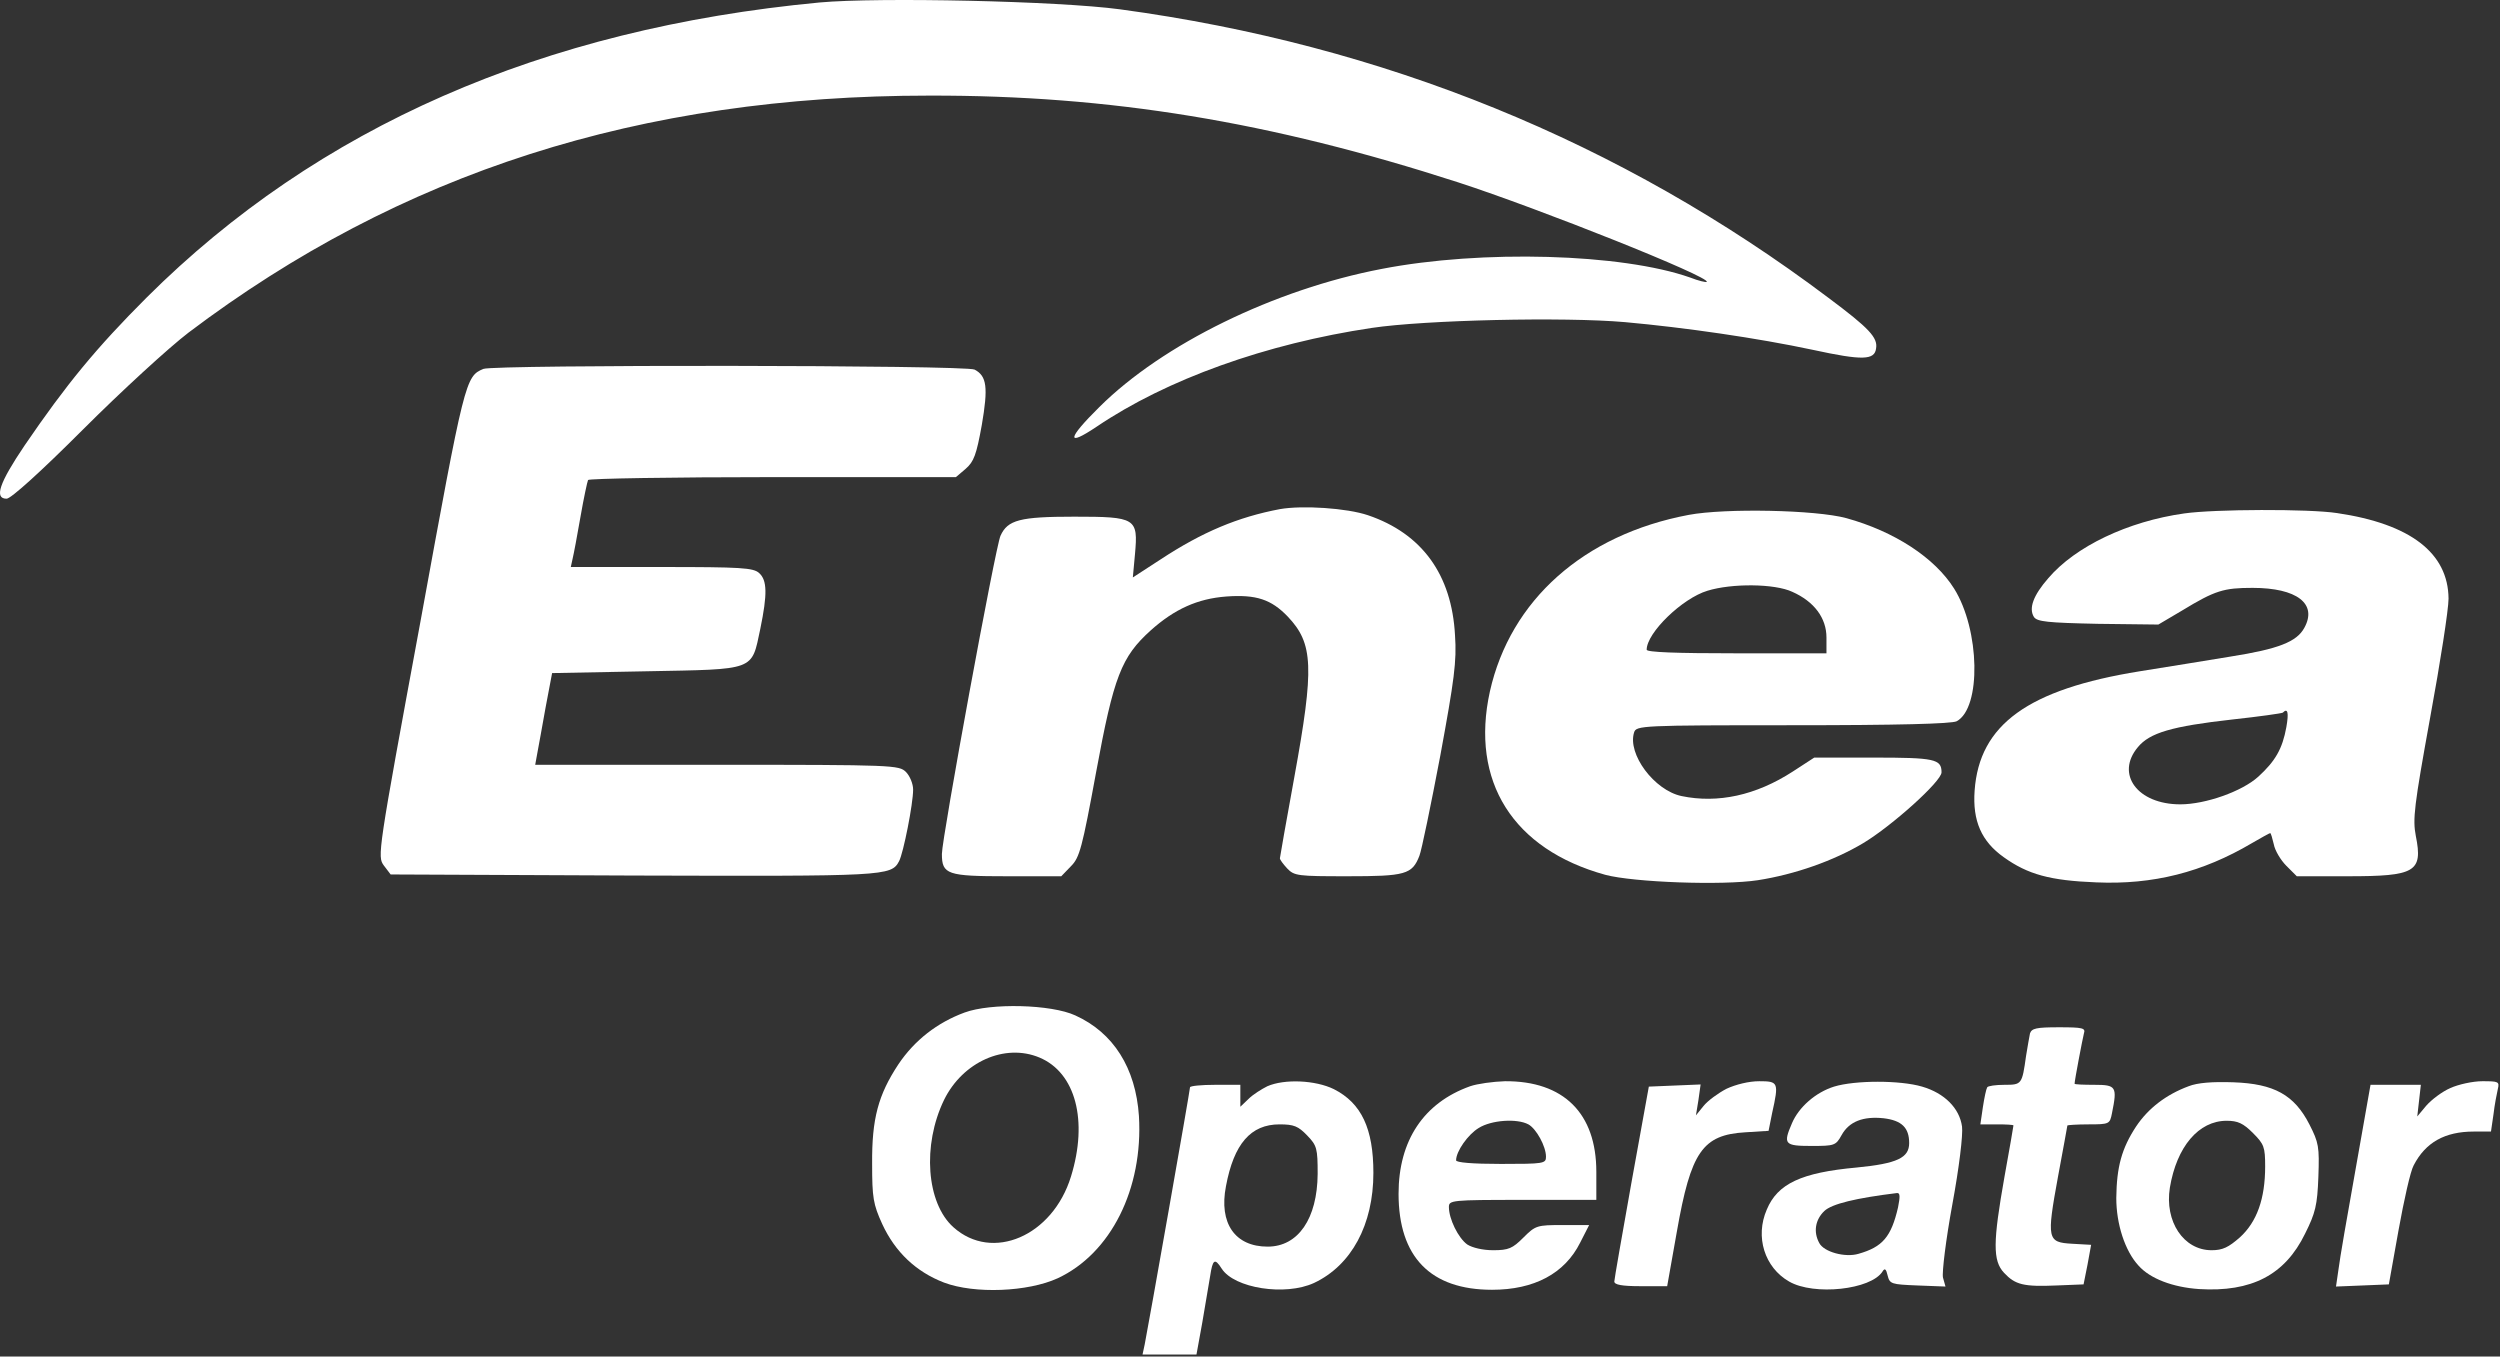
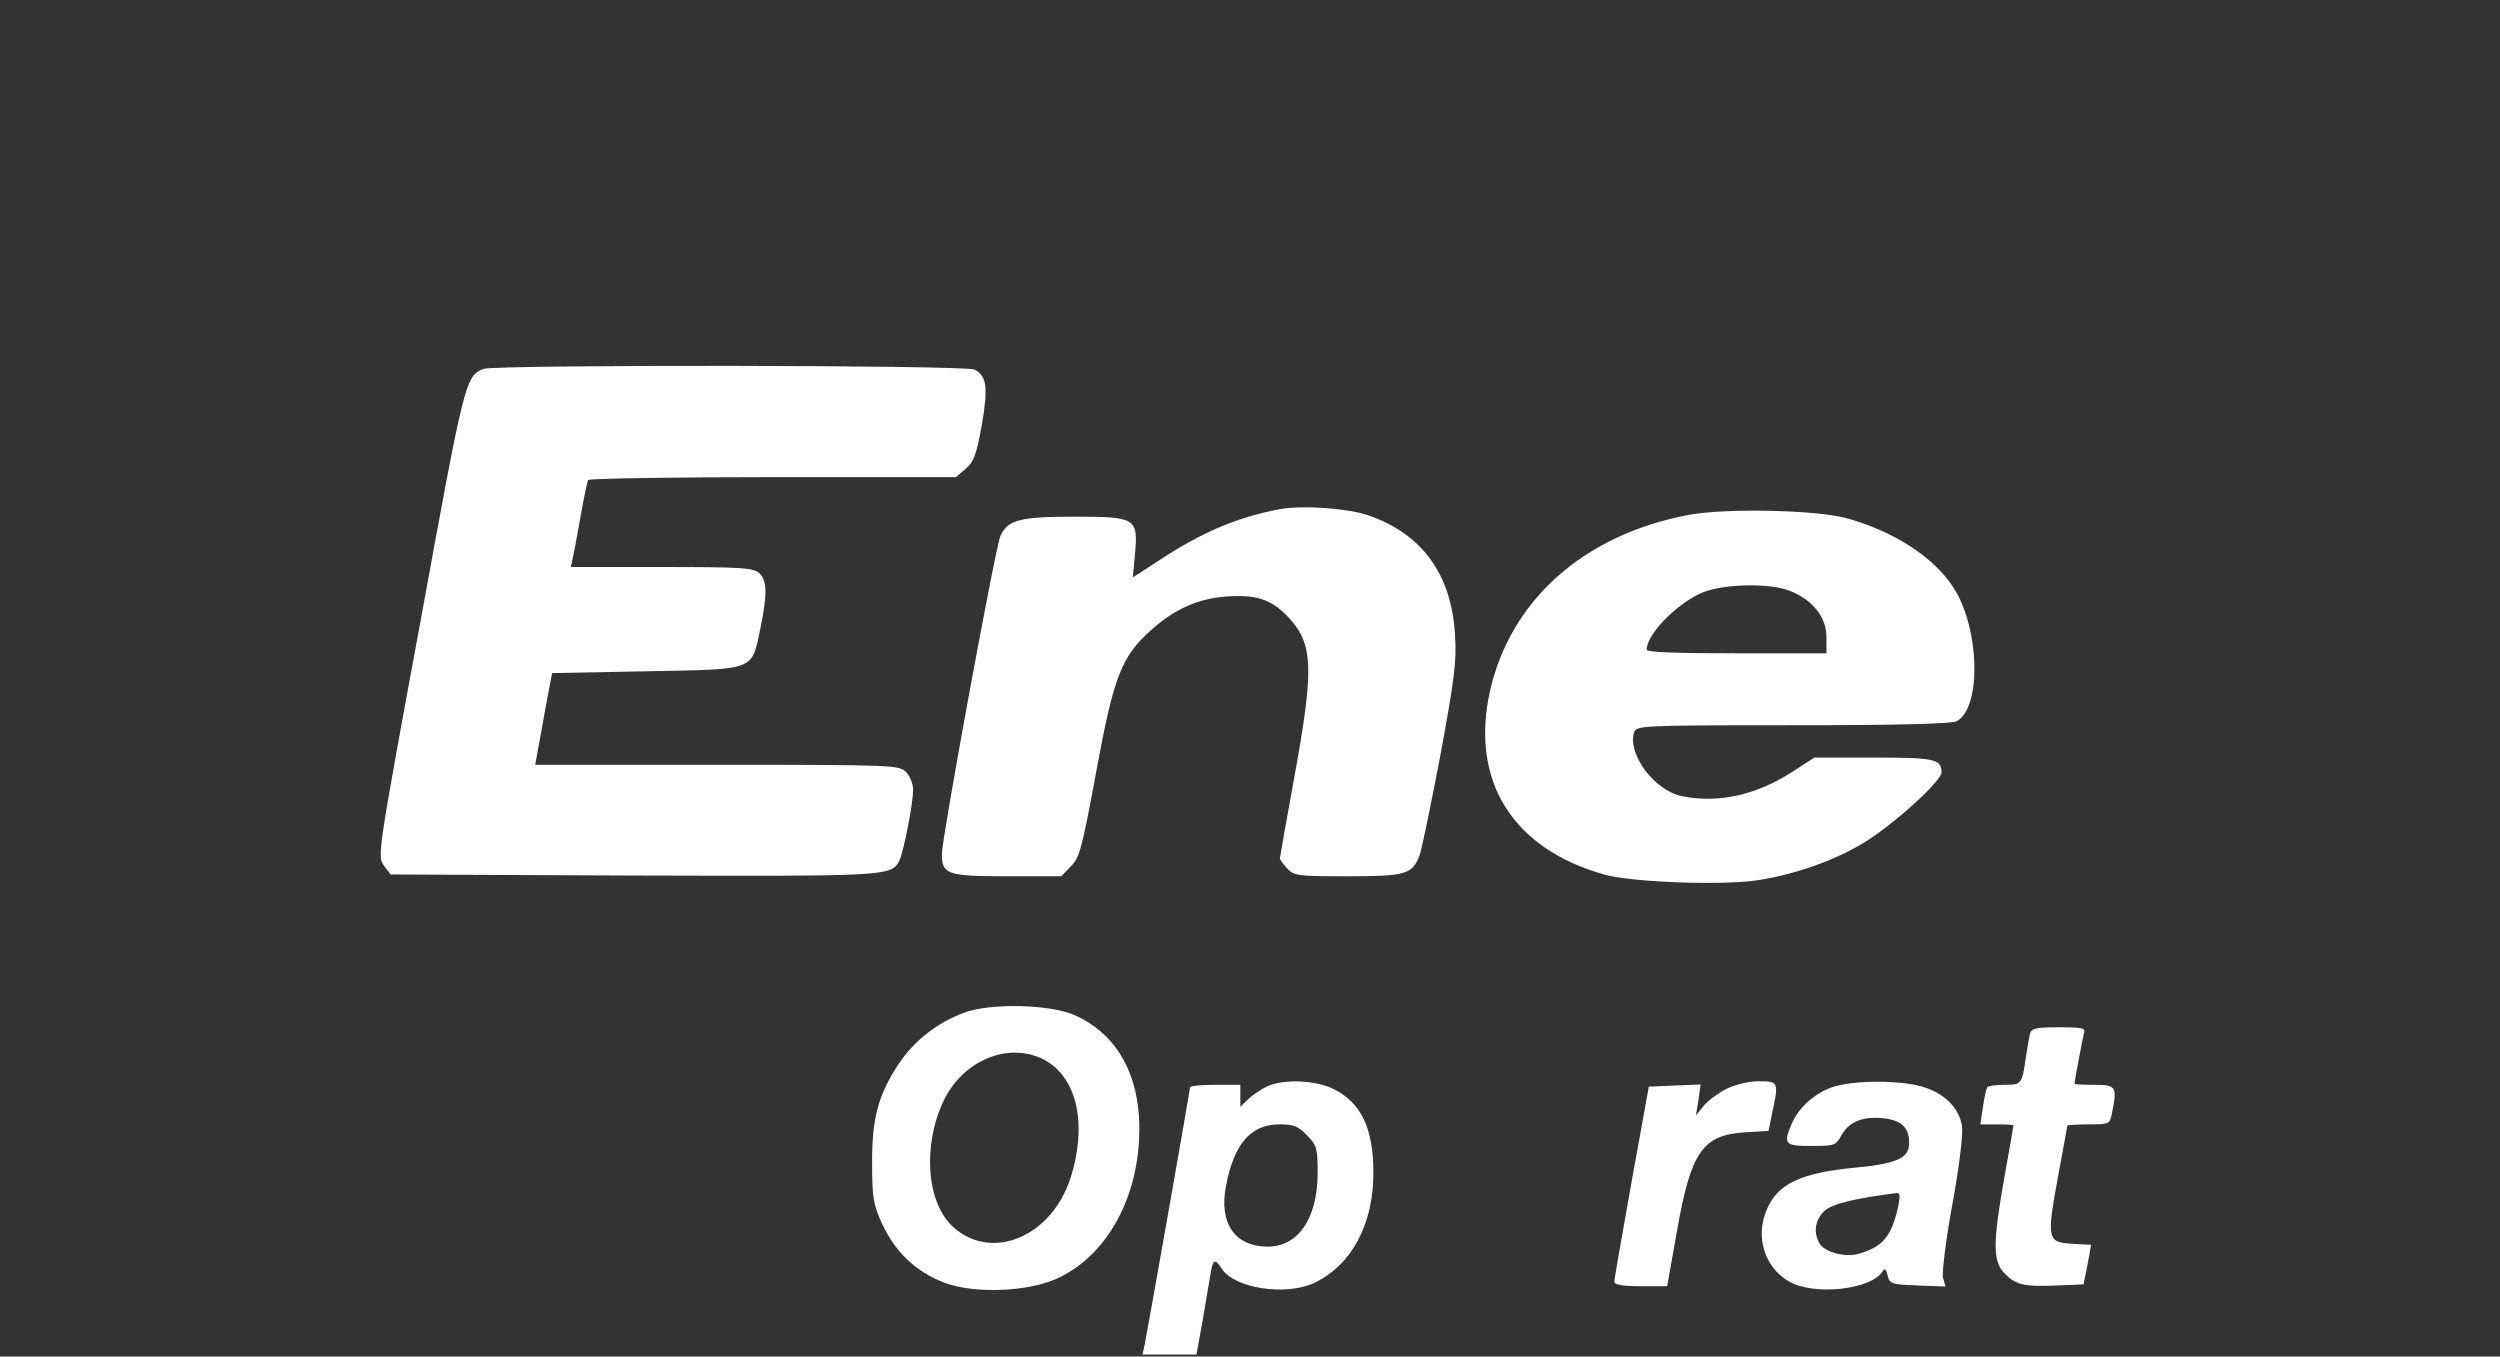
<svg xmlns="http://www.w3.org/2000/svg" width="927" height="503" viewBox="0 0 927 503" fill="none">
  <rect x="0" y="0" width="927" height="503" fill="#333333" stroke="none" />
-   <path d="M303.92 0.916C200.987 10.65 117.787 47.183 54.453 110.25C35.653 129.05 24.587 142.517 9.12 165.183C-0.347 179.183 -2.213 184.917 2.453 184.917C4.053 184.917 15.12 174.917 30.853 159.183C44.987 145.05 62.587 128.917 69.92 123.317C148.453 63.983 237.387 35.45 344.587 35.45C411.52 35.316 470.853 45.05 540.587 67.583C570.987 77.45 634.453 102.783 632.853 104.517C632.587 104.783 629.787 104.116 626.72 102.916C601.387 93.983 549.387 92.516 512.32 99.716C472.587 107.316 431.12 127.583 407.653 150.917C395.653 162.783 395.253 165.85 406.587 158.25C432.587 140.65 469.387 127.45 508.72 121.583C528.453 118.65 579.787 117.45 602.587 119.45C624.72 121.45 651.52 125.316 672.187 129.716C690.587 133.716 695.12 133.583 695.653 129.183C696.32 125.183 693.12 121.716 677.92 110.383C600.853 52.383 512.853 16.65 415.253 3.45C392.453 0.383 325.92 -1.084 303.92 0.916Z" fill="white" />
  <path d="M179.253 136.783C172.587 139.583 172.32 140.516 155.92 230.383C139.92 316.917 139.92 317.583 142.32 320.917L144.853 324.25L234.72 324.65C328.32 324.917 330.453 324.917 333.387 319.317C334.987 316.25 338.587 298.117 338.587 292.783C338.587 290.65 337.387 287.717 335.92 286.25C333.387 283.717 331.52 283.583 265.92 283.583H198.453L199.253 279.183C199.653 276.916 201.12 269.183 202.32 262.25L204.72 249.583L239.52 248.916C280.453 248.116 278.587 248.917 281.92 233.183C284.587 220.25 284.453 215.183 281.52 212.516C279.387 210.516 274.853 210.25 245.387 210.25H211.653L212.32 207.183C212.72 205.583 214.053 198.516 215.253 191.583C216.453 184.65 217.787 178.517 218.053 177.983C218.453 177.45 249.253 176.916 286.587 176.916H354.453L358.053 173.85C361.12 171.183 362.053 168.65 364.053 157.583C366.453 143.583 365.92 139.45 361.387 137.05C358.187 135.316 183.387 135.183 179.253 136.783Z" fill="white" />
  <path d="M474.587 188.783C459.12 191.717 445.92 197.183 430.32 207.45L420.054 214.117L420.854 205.45C422.054 192.117 421.254 191.583 398.32 191.583C378.187 191.583 373.654 192.783 370.987 198.65C369.12 202.65 349.254 310.783 349.254 316.65C349.254 324.25 351.254 324.917 373.387 324.917H393.52L397.12 321.183C400.32 317.983 401.254 314.517 406.454 286.25C412.987 250.783 415.787 243.583 426.72 233.717C435.52 225.85 444.054 221.983 454.72 221.183C465.787 220.383 471.387 222.25 477.52 228.65C486.987 238.65 487.387 247.317 479.92 288.25C476.987 304.383 474.587 317.85 474.587 318.25C474.587 318.783 475.787 320.383 477.254 321.983C479.92 324.783 481.12 324.917 499.654 324.917C521.12 324.917 523.654 324.25 526.32 317.317C527.12 315.317 530.587 298.517 534.054 280.25C539.254 251.983 540.187 245.183 539.52 235.583C538.32 213.05 527.254 197.85 507.254 191.05C499.387 188.383 482.987 187.317 474.587 188.783Z" fill="white" />
  <path d="M626.187 190.916C587.253 198.25 560.053 222.516 552.453 256.383C545.12 289.716 560.987 314.916 595.253 324.383C605.787 327.183 638.72 328.383 651.787 326.383C665.52 324.25 679.92 319.183 690.853 312.65C701.52 306.25 719.92 289.716 719.92 286.383C719.92 281.45 717.387 280.916 694.72 280.916H672.72L664.72 286.116C651.12 294.916 636.987 297.983 623.52 295.183C613.387 293.05 603.387 279.583 605.92 271.583C606.72 269.05 608.453 268.916 664.72 268.916C703.787 268.916 723.653 268.383 725.52 267.45C734.72 262.516 734.187 233.583 724.587 218.25C717.387 206.783 702.453 197.05 684.587 192.116C673.253 189.05 639.787 188.383 626.187 190.916ZM664.587 219.45C672.72 223.05 677.253 229.183 677.253 236.383V242.25H643.92C621.52 242.25 610.587 241.85 610.587 240.916C610.587 234.65 623.787 221.85 633.12 219.05C642.187 216.25 658.053 216.383 664.587 219.45Z" fill="white" />
-   <path d="M809.92 190.383C788.987 193.317 769.52 202.65 759.52 214.383C753.92 220.783 752.187 225.583 754.187 228.783C755.387 230.517 759.12 230.917 777.92 231.317L800.32 231.583L809.12 226.383C821.387 218.917 824.587 217.983 835.253 217.983C851.653 217.983 859.387 223.85 854.453 232.783C851.653 237.983 844.853 240.65 827.12 243.45C818.453 244.917 803.253 247.317 793.387 248.917C752.053 255.583 733.92 268.65 732.187 293.183C731.387 304.383 734.72 311.983 742.987 317.85C751.92 324.25 760.187 326.517 777.253 327.183C798.32 328.117 816.72 323.45 834.987 312.65C838.453 310.65 841.52 308.917 841.787 308.917C842.053 308.917 842.587 310.783 843.12 313.05C843.52 315.317 845.653 318.917 847.787 321.05L851.653 324.917H870.587C895.653 324.917 898.453 323.317 895.787 309.983C894.587 303.717 895.12 299.05 901.12 265.983C904.853 245.717 907.92 225.983 907.92 221.983C907.787 205.05 893.787 194.25 866.587 190.25C856.187 188.65 820.987 188.783 809.92 190.383ZM847.787 269.583C846.32 277.717 843.653 282.25 837.387 287.983C831.387 293.45 817.787 298.25 808.453 298.25C792.587 298.25 784.32 287.05 792.72 277.05C797.12 271.717 805.253 269.317 827.787 266.783C837.653 265.717 846.053 264.517 846.453 264.25C848.32 262.383 848.72 264.25 847.787 269.583Z" fill="white" />
  <path d="M357.653 375.45C347.52 379.183 339.12 385.717 333.12 394.65C325.653 405.983 323.253 414.783 323.387 431.583C323.387 444.117 323.787 446.517 327.12 453.85C331.92 464.25 339.653 471.583 350.053 475.583C361.387 479.85 381.12 479.05 392.187 473.983C411.92 464.783 423.92 440.783 422.32 413.85C421.12 395.983 412.853 382.917 398.72 376.517C389.787 372.383 367.387 371.85 357.653 375.45ZM385.387 392.117C398.853 397.717 403.52 415.583 397.12 436.25C390.32 458.383 367.92 467.983 353.52 455.05C343.52 446.117 341.92 424.65 350.053 407.85C356.987 393.717 372.587 386.783 385.387 392.117Z" fill="white" />
  <path d="M752.72 383.183C752.454 384.516 751.787 388.25 751.254 391.583C749.787 402.116 749.654 402.25 743.254 402.25C740.054 402.25 737.12 402.65 736.854 403.183C736.454 403.85 735.787 407.05 735.254 410.516L734.32 416.916H740.454C743.787 416.916 746.587 417.05 746.587 417.316C746.587 417.583 745.12 426.116 743.254 436.383C738.987 460.516 738.854 467.45 743.12 471.983C747.254 476.383 750.32 477.183 762.587 476.65L772.587 476.25L774.054 468.916L775.387 461.583L768.32 461.183C759.12 460.65 758.854 459.583 763.12 436.25C764.987 426.116 766.587 417.583 766.587 417.316C766.587 417.183 770.054 416.916 774.454 416.916C782.187 416.916 782.32 416.783 783.12 412.783C785.12 402.916 784.72 402.25 776.587 402.25C772.587 402.25 769.254 402.116 769.254 401.85C769.254 400.65 772.187 385.316 772.72 383.183C773.387 381.183 772.32 380.916 763.387 380.916C754.987 380.916 753.387 381.316 752.72 383.183Z" fill="white" />
  <path d="M469.92 402.783C467.787 403.85 464.587 405.85 462.987 407.45L459.92 410.383V406.25V402.25H450.587C445.52 402.25 441.253 402.65 441.253 403.183C441.253 404.383 425.653 492.65 424.453 498.516L423.653 502.25H433.653H443.653L445.787 490.516C446.853 484.116 448.187 476.383 448.72 473.183C449.653 466.916 450.453 466.383 452.987 470.383C457.653 477.716 476.587 480.65 487.253 475.716C501.12 469.183 509.253 454.116 509.253 434.916C509.253 418.516 504.853 409.05 494.587 403.85C487.787 400.516 476.32 399.983 469.92 402.783ZM484.72 421.05C488.32 424.783 488.587 425.85 488.587 435.316C488.453 451.85 481.387 462.25 470.053 462.25C457.92 462.25 451.92 453.583 454.587 439.85C457.52 424.116 463.787 416.916 474.453 416.916C479.787 416.916 481.387 417.583 484.72 421.05Z" fill="white" />
-   <path d="M545.12 402.783C527.92 408.916 518.587 422.916 518.587 442.65C518.587 466.116 530.453 478.25 553.253 478.25C568.853 478.25 580.187 472.25 585.92 460.783L589.253 454.25H579.387C569.92 454.25 569.387 454.383 564.853 458.916C560.853 462.916 559.387 463.583 553.653 463.583C549.787 463.583 545.92 462.65 544.053 461.45C540.72 459.05 537.253 451.983 537.253 447.583C537.253 445.05 538.053 444.916 564.587 444.916H591.92V434.516C591.92 412.783 579.787 400.783 558.053 400.916C553.653 401.05 547.787 401.85 545.12 402.783ZM566.72 416.916C569.653 418.516 573.253 425.05 573.253 428.916C573.253 431.45 572.453 431.583 556.587 431.583C545.787 431.583 539.92 431.05 539.92 430.25C539.92 426.916 544.32 420.65 548.32 418.25C552.987 415.316 562.453 414.65 566.72 416.916Z" fill="white" />
  <path d="M640.187 403.717C637.12 405.317 633.253 408.117 631.653 410.117L628.853 413.583L629.787 407.85L630.587 402.117L620.987 402.517L611.387 402.917L604.987 438.25C601.52 457.717 598.587 474.383 598.587 475.183C598.587 476.383 601.387 476.917 608.32 476.917H618.187L621.787 456.65C626.987 427.05 631.253 420.783 647.253 419.85L655.787 419.317L657.12 412.65C659.653 401.317 659.387 400.917 652.32 400.917C648.453 400.917 643.653 402.117 640.187 403.717Z" fill="white" />
  <path d="M680.053 402.917C673.253 405.05 666.987 410.517 664.453 416.517C661.12 424.25 661.653 424.917 671.653 424.917C680.187 424.917 680.72 424.783 682.853 420.917C685.653 415.85 690.853 413.85 698.453 414.65C705.12 415.45 707.92 418.117 707.92 423.85C707.92 429.317 703.52 431.45 688.453 432.917C667.92 434.783 659.12 438.917 655.12 448.517C650.72 458.65 654.32 469.983 663.387 475.183C672.587 480.517 693.787 478.25 698.053 471.45C698.853 470.117 699.387 470.517 699.92 472.917C700.72 476.117 701.253 476.25 710.987 476.65L721.387 477.05L720.453 473.717C720.053 471.85 721.52 459.717 723.92 446.65C726.453 432.917 727.92 420.783 727.52 417.717C726.587 410.917 720.987 405.317 712.72 402.917C704.587 400.517 687.92 400.517 680.053 402.917ZM703.787 447.717C701.253 458.65 698.053 462.383 689.12 464.917C684.187 466.383 676.32 464.25 674.587 460.917C672.32 456.783 673.12 452.25 676.453 449.05C679.253 446.383 688.187 444.25 703.387 442.383C704.587 442.25 704.587 443.717 703.787 447.717Z" fill="white" />
-   <path d="M811.52 402.783C803.253 405.85 796.587 410.916 792.053 417.716C786.72 425.85 784.853 432.65 784.72 444.25C784.72 453.85 787.92 463.85 792.987 469.316C797.253 474.116 805.653 477.316 815.387 477.983C834.853 479.183 847.253 472.783 854.72 457.45C858.587 449.716 859.253 446.916 859.653 436.383C860.053 425.183 859.787 423.716 856.32 416.916C850.72 405.983 843.253 401.85 828.187 401.316C820.453 401.05 814.853 401.45 811.52 402.783ZM835.387 420.116C839.52 424.25 839.92 425.316 839.92 432.516C839.92 444.516 836.853 453.05 830.587 458.783C826.32 462.516 824.187 463.583 820.053 463.583C809.653 463.583 802.587 452.916 804.587 440.383C807.12 425.183 815.253 415.583 825.653 415.583C829.787 415.583 831.787 416.516 835.387 420.116Z" fill="white" />
-   <path d="M908.587 403.45C905.52 404.783 901.654 407.716 899.654 409.983L896.32 413.983L896.987 408.116L897.654 402.25H888.32H878.987L873.52 433.183C870.454 450.25 867.52 467.183 867.12 470.65L866.187 477.05L876.054 476.65L885.787 476.25L889.387 456.116C891.387 445.05 893.787 434.25 894.987 432.116C899.387 423.583 906.587 419.583 917.254 419.583H923.654L924.587 413.183C924.987 409.716 925.787 405.583 926.187 403.85C926.854 401.05 926.454 400.916 920.454 400.916C916.854 400.916 911.52 402.116 908.587 403.45Z" fill="white" />
</svg>